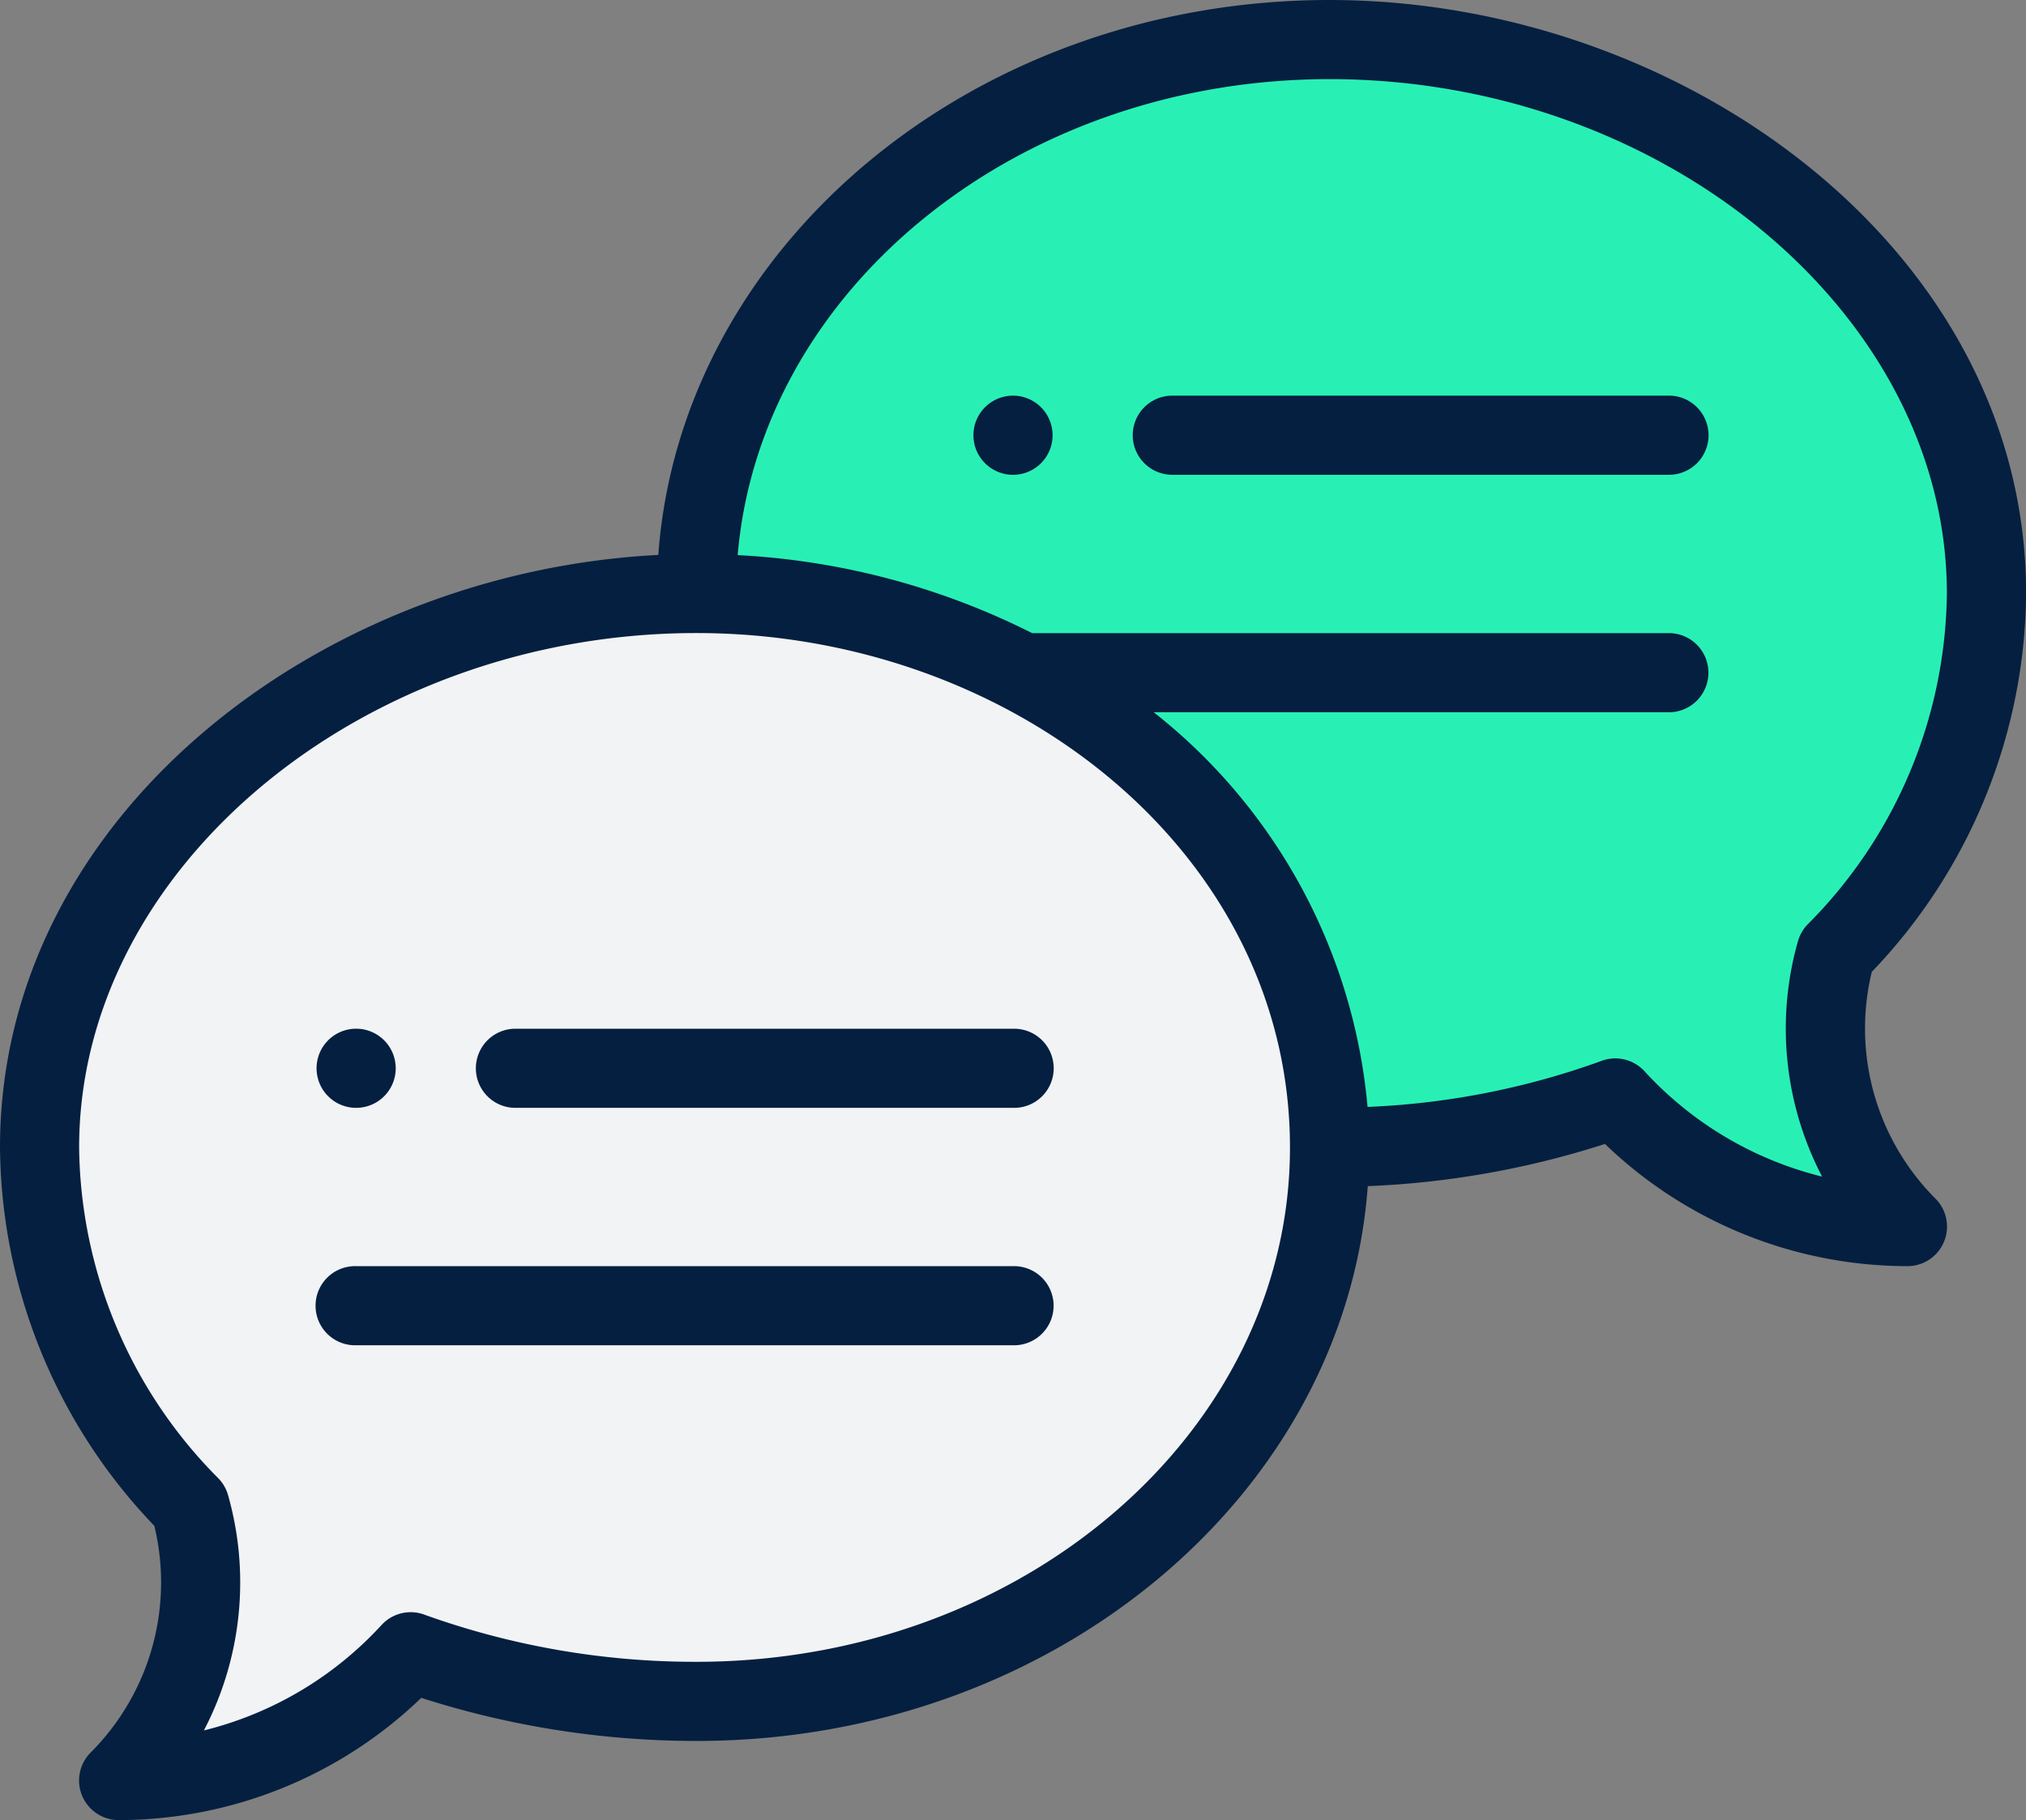
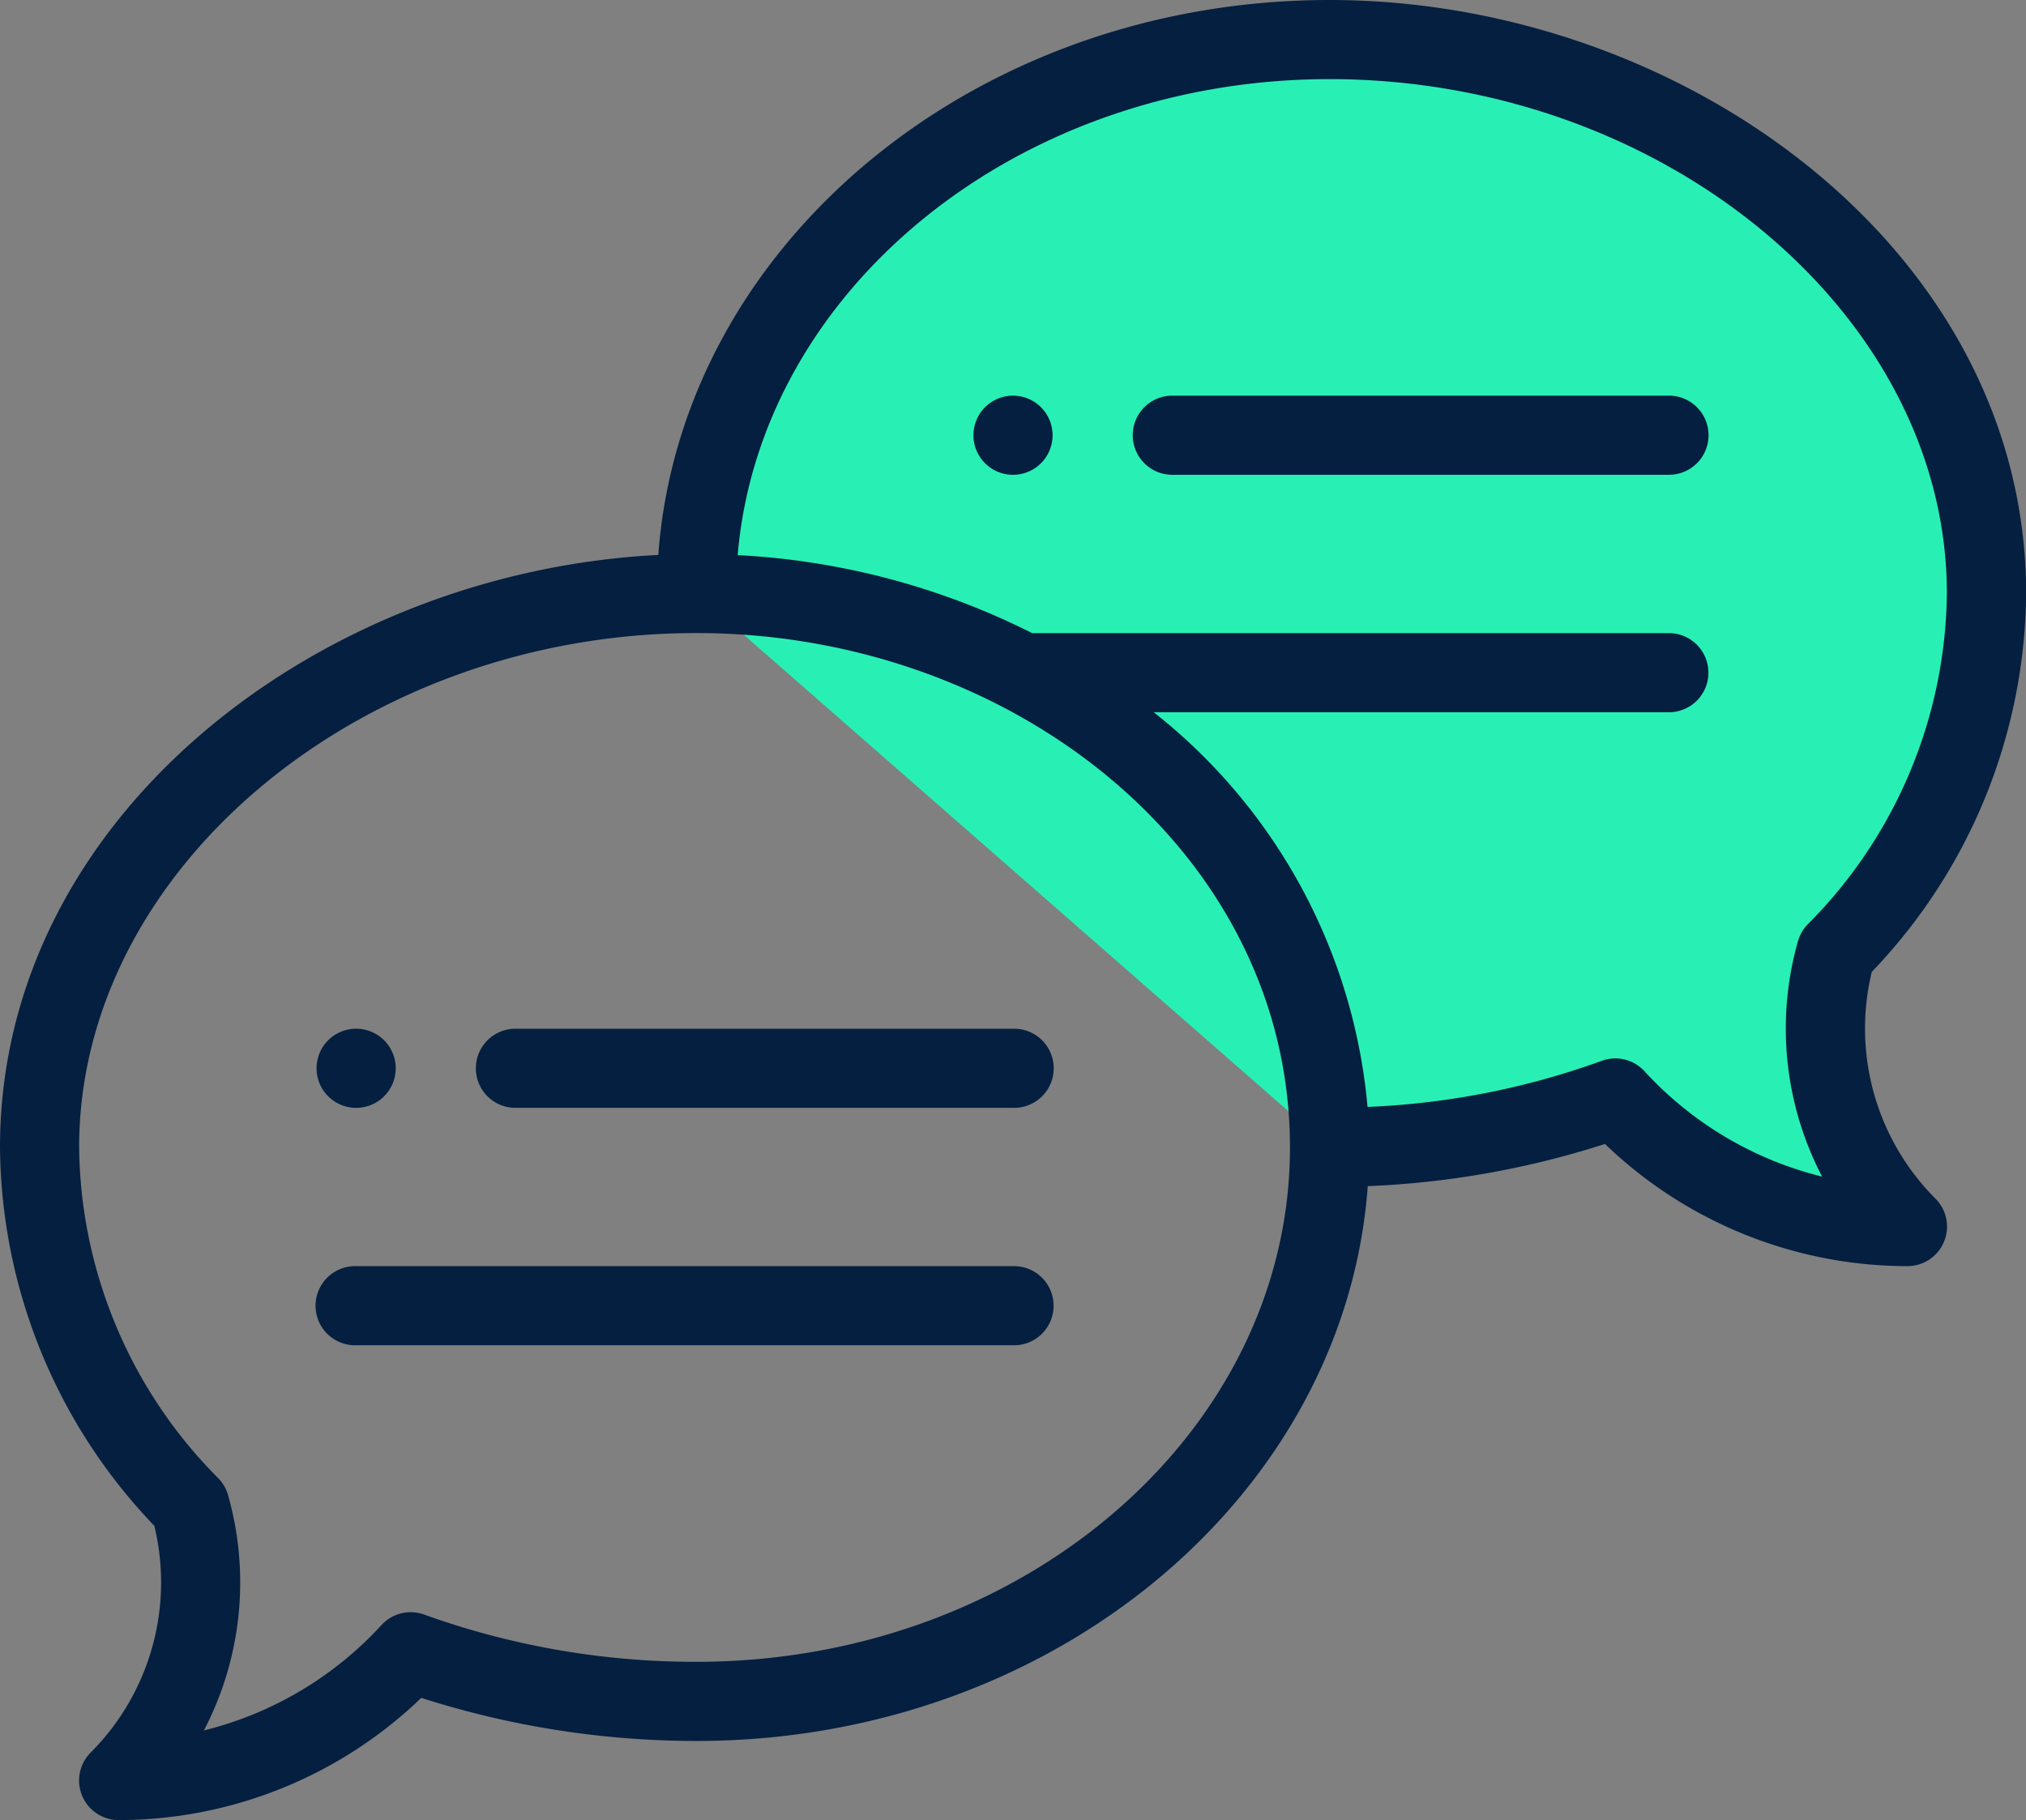
<svg xmlns="http://www.w3.org/2000/svg" id="Group_8403" data-name="Group 8403" width="77.913" height="70" viewBox="0 0 77.913 70">
  <rect x="0" y="0" width="77.913" height="70" fill="#808080" stroke="none" />
  <path id="Path_14469" data-name="Path 14469" d="M219.824,45.09A19.722,19.722,0,0,0,225.609,31.3c0-11.766-11.813-21.3-25.261-21.3S176,19.538,176,31.3l24.348,21.3a32.285,32.285,0,0,0,10.989-1.9,15.175,15.175,0,0,0,11.229,4.947A10.759,10.759,0,0,1,219.824,45.09Zm0,0" transform="translate(-149.217 -8.478)" fill="#28f0b4" />
-   <path id="Path_14470" data-name="Path 14470" d="M47.807,153.043c7.072,3.728,11.8,10.511,11.8,18.261,0,11.766-10.9,21.3-24.348,21.3a32.285,32.285,0,0,1-10.989-1.9,15.175,15.175,0,0,1-11.229,4.947,10.759,10.759,0,0,0,2.741-10.562A19.722,19.722,0,0,1,10,171.3C10,159.538,21.813,150,35.261,150A26.878,26.878,0,0,1,47.807,153.043Zm0,0" transform="translate(-8.478 -127.174)" fill="#f2f3f5" />
  <path id="Path_14471" data-name="Path 14471" d="M247.522,100a1.522,1.522,0,1,0,1.522,1.522A1.522,1.522,0,0,0,247.522,100Zm0,0" transform="translate(-208.565 -84.783)" fill="#051f40" />
  <path id="Path_14472" data-name="Path 14472" d="M81.522,263.043A1.522,1.522,0,1,0,80,261.522,1.522,1.522,0,0,0,81.522,263.043Zm0,0" transform="translate(-67.826 -220.435)" fill="#051f40" />
  <path id="Path_14473" data-name="Path 14473" d="M51.13,0c-13.7,0-24.944,9.445-25.814,21.343C12.27,22,0,31.405,0,44.13A21.264,21.264,0,0,0,5.935,58.683,9.255,9.255,0,0,1,3.489,67.4,1.522,1.522,0,0,0,4.565,70,16.786,16.786,0,0,0,16.2,65.3a34.678,34.678,0,0,0,10.587,1.657c13.7,0,24.941-9.443,25.813-21.338a34.219,34.219,0,0,0,9.122-1.623,16.786,16.786,0,0,0,11.63,4.7,1.522,1.522,0,0,0,1.076-2.6,9.255,9.255,0,0,1-2.445-8.719,21.264,21.264,0,0,0,5.935-14.553C77.913,9.6,64.7,0,51.13,0ZM26.783,63.913a30.763,30.763,0,0,1-10.426-1.8,1.522,1.522,0,0,0-1.686.386,13.731,13.731,0,0,1-6.829,4.053A12.307,12.307,0,0,0,8.77,57.5a1.519,1.519,0,0,0-.372-.643A18.287,18.287,0,0,1,3.043,44.13c0-10.724,10.871-19.783,23.739-19.783,12.151,0,22.826,8.45,22.826,19.783C49.609,55.039,39.369,63.913,26.783,63.913ZM69.516,35.552a1.526,1.526,0,0,0-.372.643,12.307,12.307,0,0,0,.928,9.057A13.726,13.726,0,0,1,63.242,41.2a1.523,1.523,0,0,0-1.686-.386,29.977,29.977,0,0,1-8.965,1.758,21.782,21.782,0,0,0-8.223-15.179H64.217a1.522,1.522,0,0,0,0-3.043H39.693a28.381,28.381,0,0,0-11.325-3C29.242,11.128,39.118,3.043,51.13,3.043,64,3.043,74.87,12.1,74.87,22.826A18.287,18.287,0,0,1,69.516,35.552Zm0,0" fill="#051f40" />
  <path id="Path_14474" data-name="Path 14474" d="M140.7,260H121.522a1.522,1.522,0,0,0,0,3.043H140.7a1.522,1.522,0,1,0,0-3.043Zm0,0" transform="translate(-101.739 -220.435)" fill="#051f40" />
  <path id="Path_14475" data-name="Path 14475" d="M106.783,320H81.522a1.522,1.522,0,1,0,0,3.043h25.261a1.522,1.522,0,1,0,0-3.043Zm0,0" transform="translate(-67.826 -271.304)" fill="#051f40" />
  <path id="Path_14476" data-name="Path 14476" d="M306.7,100H287.522a1.522,1.522,0,0,0,0,3.043H306.7a1.522,1.522,0,0,0,0-3.043Zm0,0" transform="translate(-242.478 -84.783)" fill="#051f40" />
</svg>